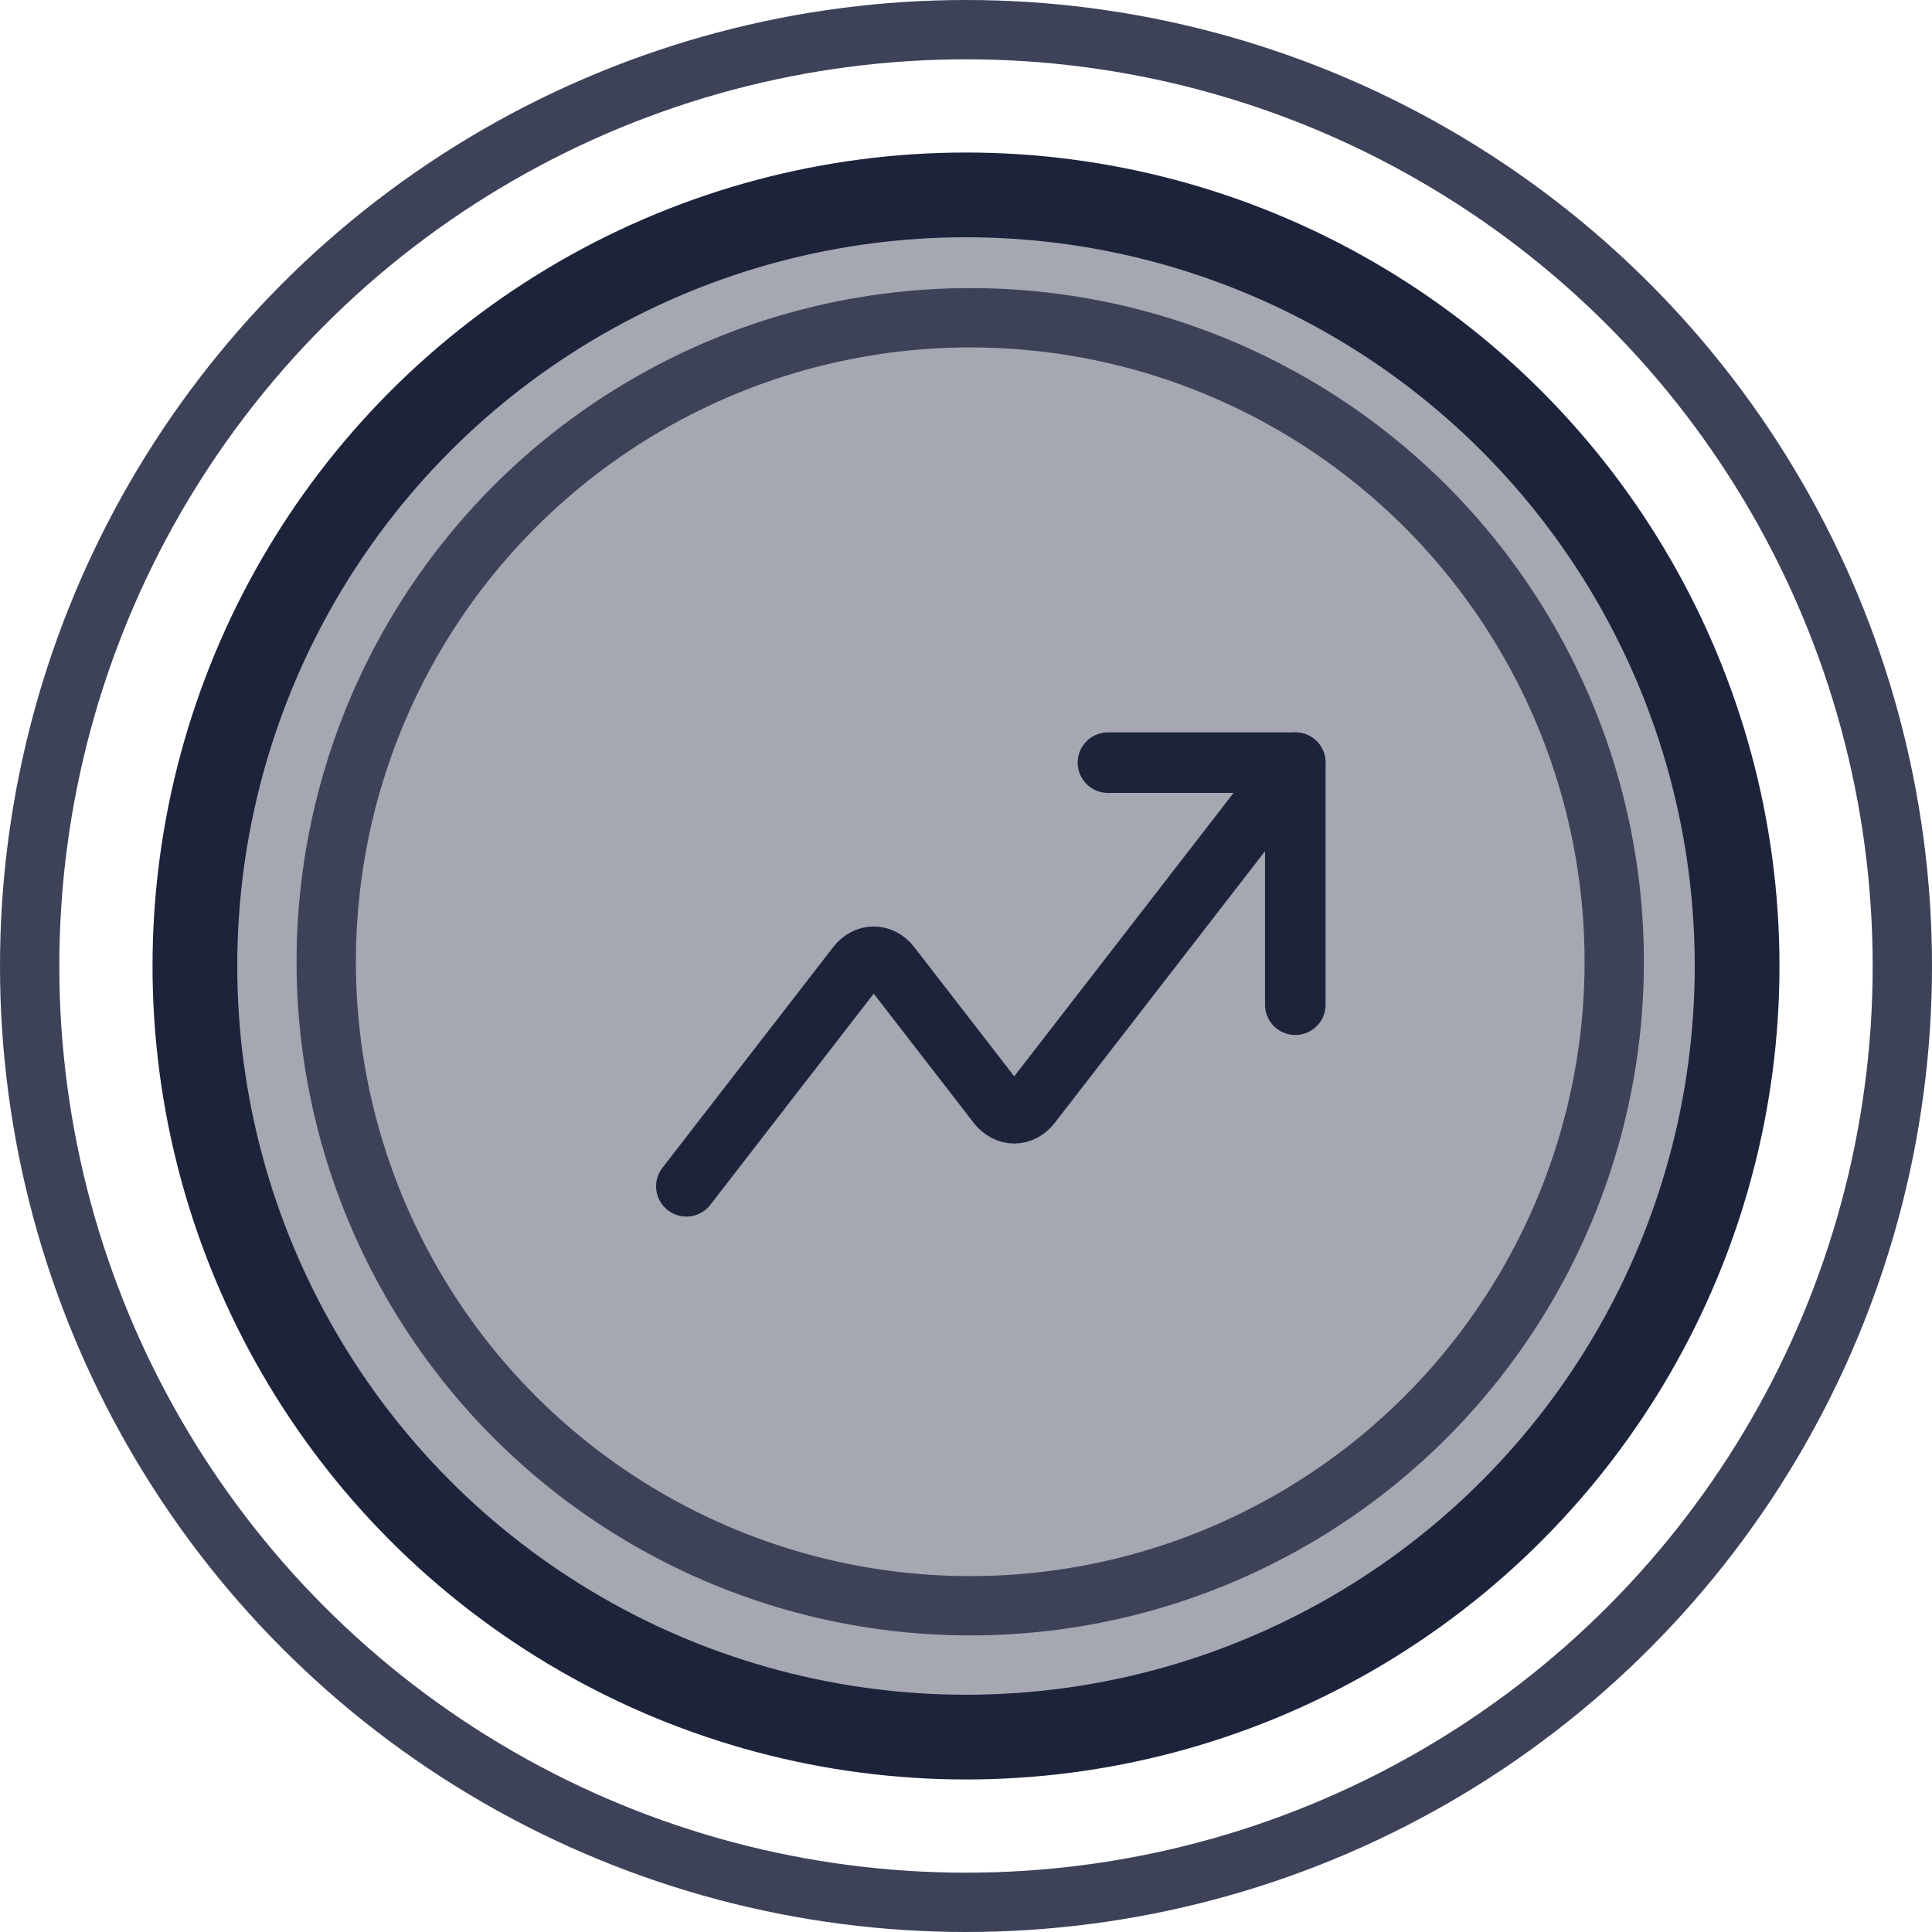
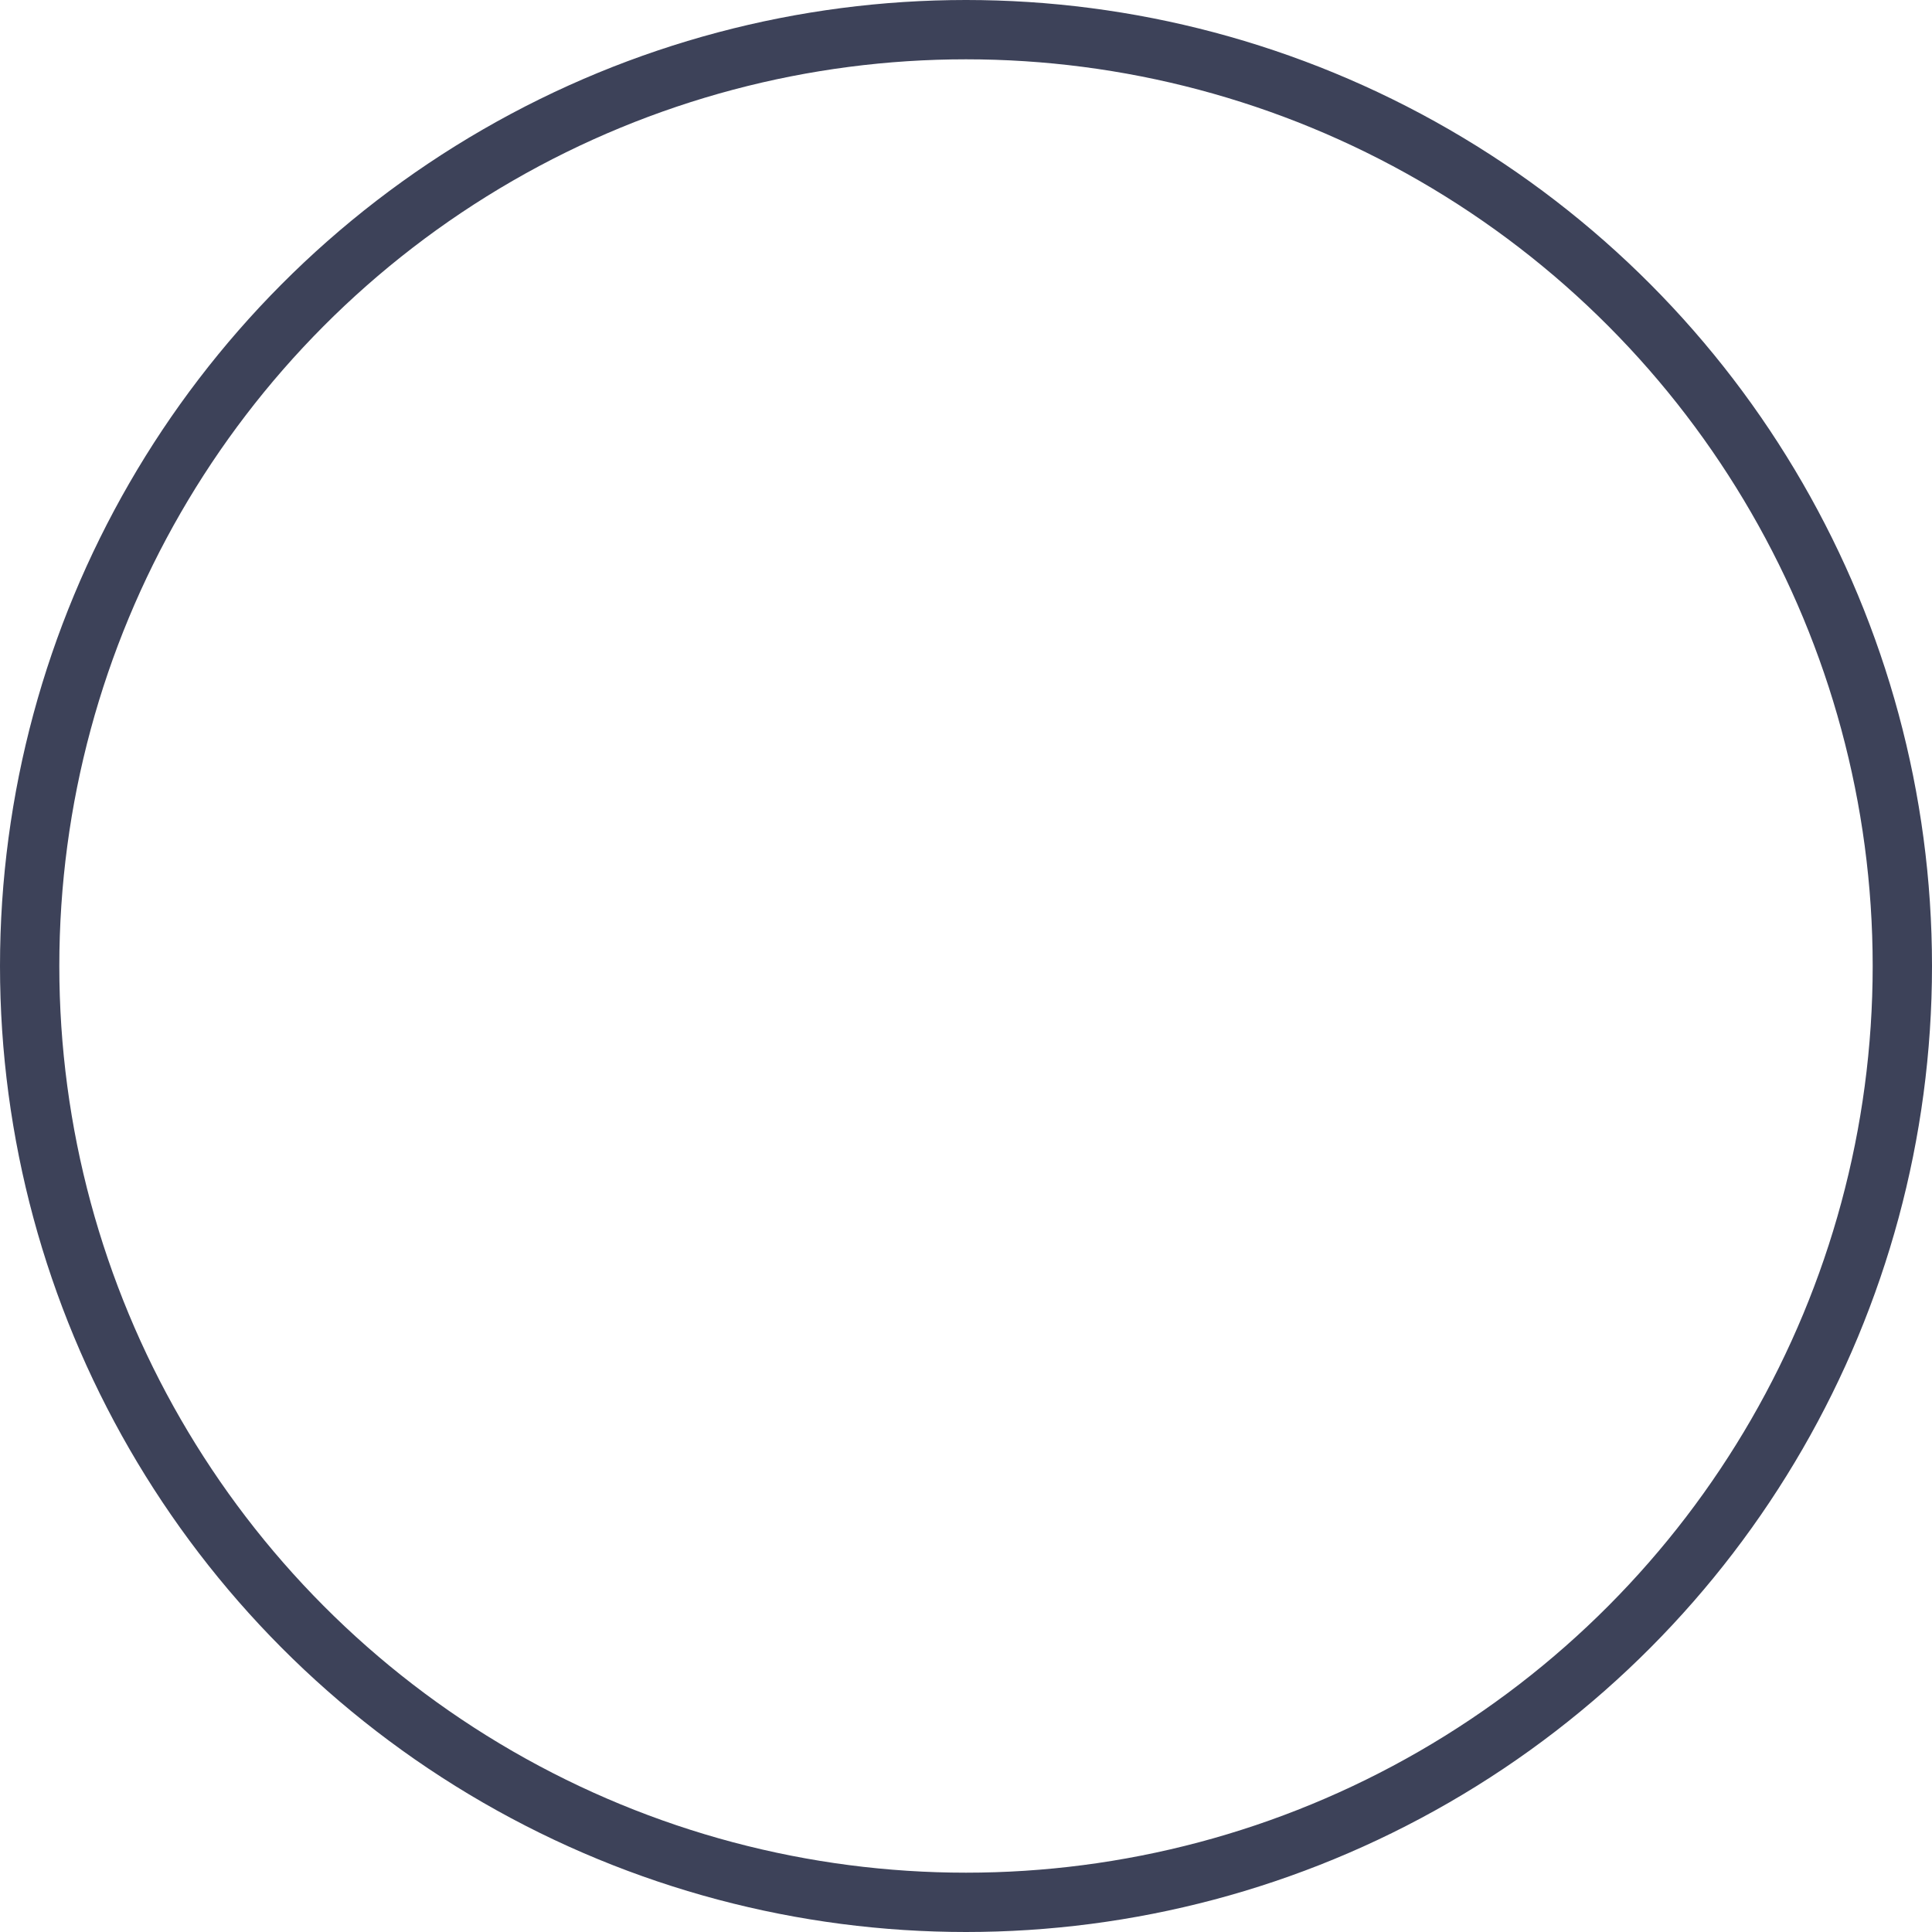
<svg xmlns="http://www.w3.org/2000/svg" width="228" height="228" viewBox="0 0 228 228" fill="none">
-   <path d="M130.75 90H152.86V118.571" stroke="#1E233C" stroke-width="7.143" stroke-linecap="round" stroke-linejoin="round" />
  <circle cx="114" cy="114" r="110.5" stroke="#3D4259" stroke-width="7" />
-   <circle cx="114" cy="114" r="91" fill="#1E233C" fill-opacity="0.4" stroke="#1E233C" stroke-width="10" />
-   <circle cx="114.5" cy="113.5" r="76" stroke="#3D4259" stroke-width="7" />
-   <path d="M152.858 90L121.627 130.357C121.111 131.012 120.416 131.378 119.693 131.378C118.969 131.378 118.275 131.012 117.758 130.357L105.045 113.929C104.528 113.274 103.833 112.908 103.11 112.908C102.387 112.908 101.692 113.274 101.175 113.929L81 140" stroke="#1E233C" stroke-width="7.143" stroke-linecap="round" stroke-linejoin="round" />
</svg>